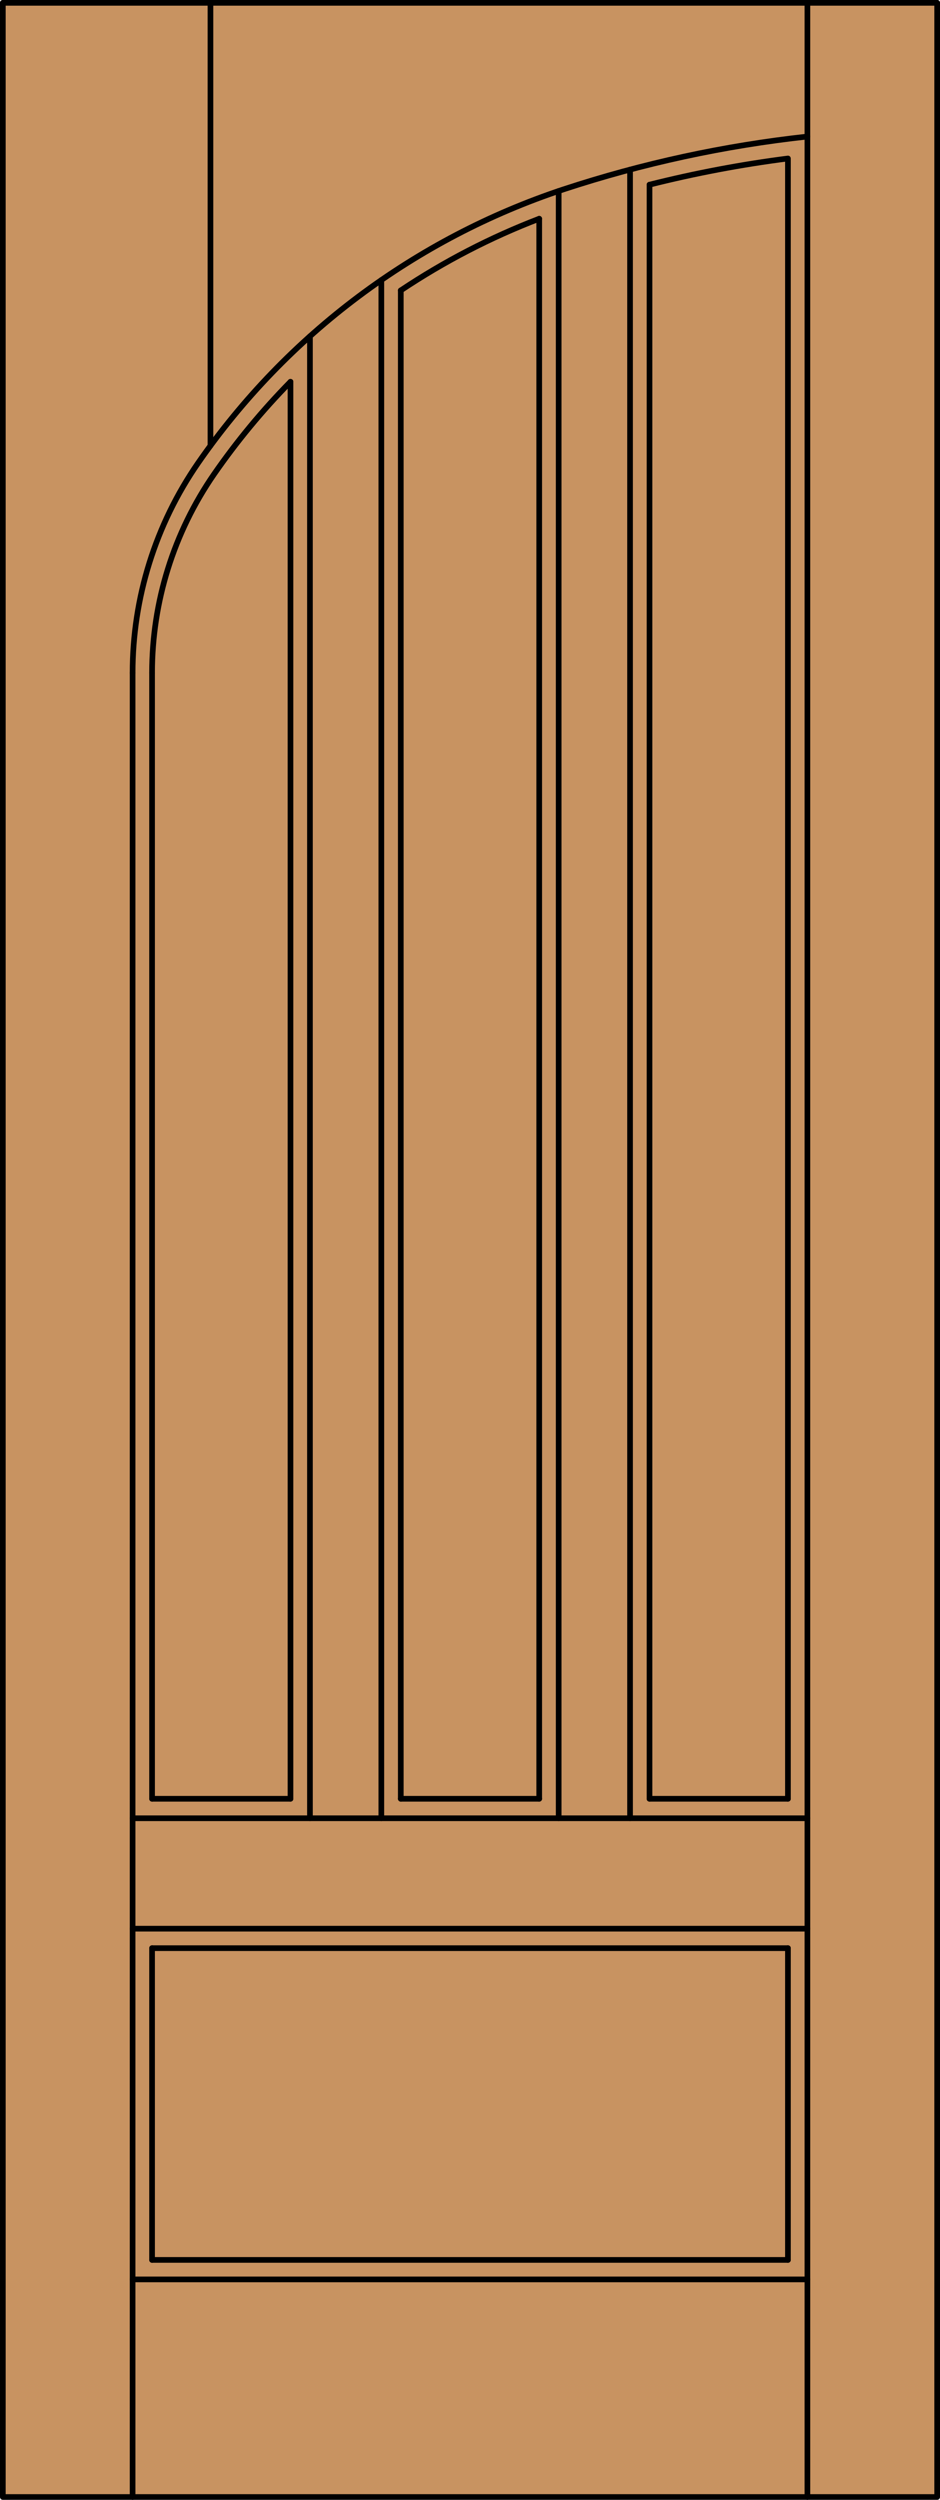
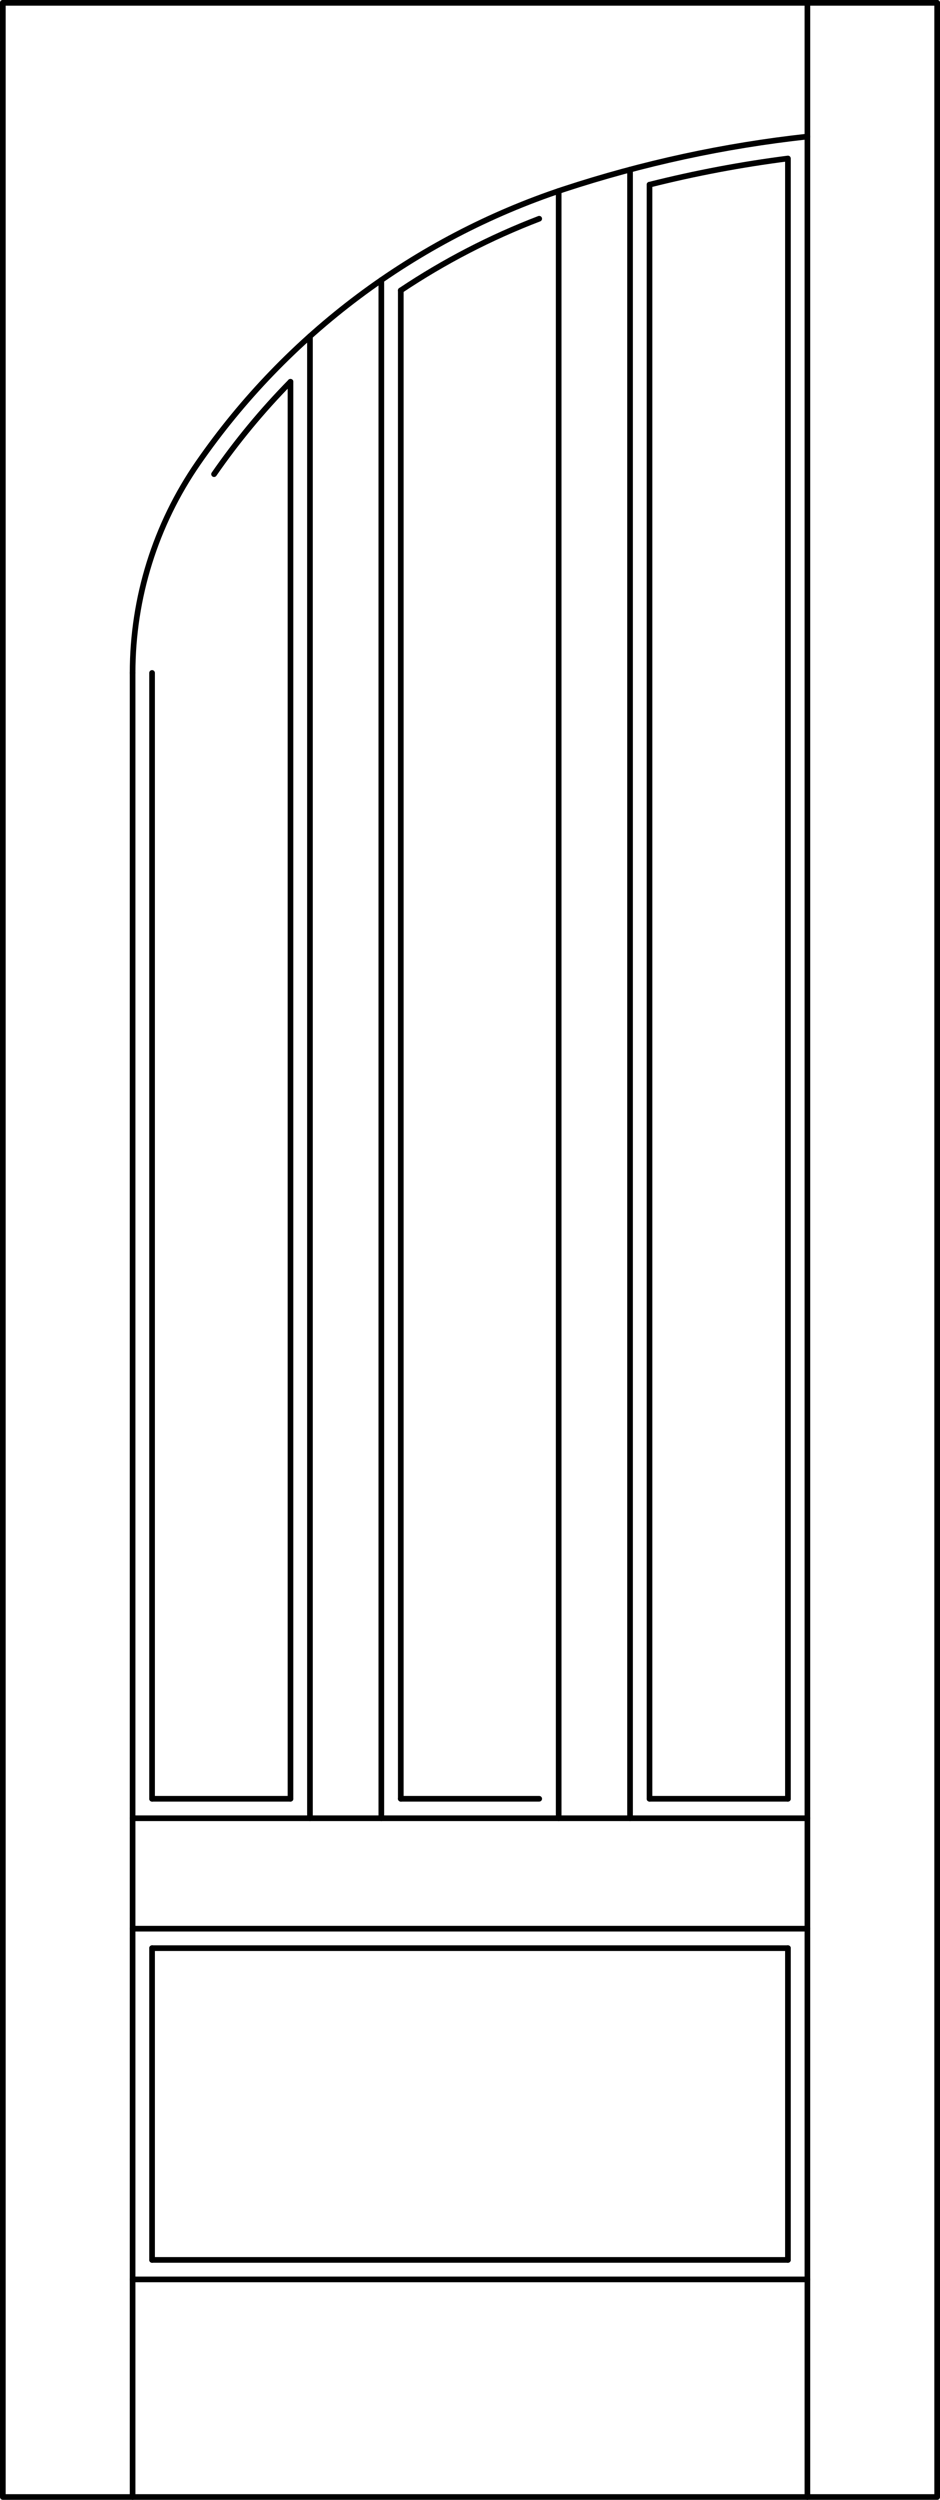
<svg xmlns="http://www.w3.org/2000/svg" version="1.1" id="Layer_1" x="0px" y="0px" width="83.012px" height="220.531px" viewBox="46.163 568.28 83.012 220.531" style="enable-background:new 46.163 568.28 83.012 220.531;" xml:space="preserve">
  <style type="text/css">

	.st0{fill:#C89361;}
	.st1{fill:none;stroke:#000000;stroke-width:0.5;stroke-linecap:round;stroke-linejoin:round;}

</style>
  <g id="DOOR_FILL">
-     <rect x="46.413" y="568.53" class="st0" width="82.512" height="220.031" />
-   </g>
+     </g>
  <g id="GLASS">
</g>
  <g id="_x31_">
    <line class="st1" x1="59.592" y1="767.647" x2="115.746" y2="767.647" />
    <line class="st1" x1="128.925" y1="568.53" x2="46.413" y2="568.53" />
    <line class="st1" x1="57.873" y1="627.645" x2="57.873" y2="788.562" />
    <polyline class="st1" points="46.413,568.53 46.413,788.562 128.925,788.562 128.925,568.53  " />
    <line class="st1" x1="59.592" y1="627.645" x2="59.592" y2="726.965" />
    <line class="st1" x1="59.592" y1="740.144" x2="59.592" y2="767.647" />
    <line class="st1" x1="117.465" y1="788.562" x2="117.465" y2="568.53" />
    <line class="st1" x1="115.746" y1="767.647" x2="115.746" y2="740.144" />
    <path class="st1" d="M115.746,726.965V582.261c-4.117,0.526-8.199,1.298-12.224,2.312" />
    <path class="st1" d="M93.781,587.576c-4.297,1.646-8.397,3.768-12.224,6.323" />
-     <path class="st1" d="M71.816,601.959c-2.478,2.52-4.736,5.246-6.749,8.151c-3.565,5.152-5.476,11.269-5.476,17.534" />
+     <path class="st1" d="M71.816,601.959c-2.478,2.52-4.736,5.246-6.749,8.151" />
    <path class="st1" d="M117.465,580.326c-7.325,0.799-14.546,2.361-21.546,4.662c-13.088,4.336-24.412,12.81-32.265,24.143   c-3.764,5.44-5.781,11.898-5.781,18.514" />
-     <line class="st1" x1="64.749" y1="568.53" x2="64.749" y2="607.6" />
    <line class="st1" x1="117.465" y1="769.366" x2="57.873" y2="769.366" />
    <line class="st1" x1="57.873" y1="728.684" x2="117.465" y2="728.684" />
    <line class="st1" x1="59.592" y1="726.965" x2="71.816" y2="726.965" />
    <line class="st1" x1="81.557" y1="593.899" x2="81.557" y2="726.965" />
    <line class="st1" x1="115.746" y1="726.965" x2="103.522" y2="726.965" />
    <line class="st1" x1="101.803" y1="728.684" x2="101.803" y2="583.242" />
    <line class="st1" x1="57.873" y1="738.425" x2="117.465" y2="738.425" />
    <line class="st1" x1="71.816" y1="726.965" x2="71.816" y2="601.959" />
-     <line class="st1" x1="93.781" y1="726.965" x2="93.781" y2="587.576" />
    <line class="st1" x1="95.5" y1="728.684" x2="95.5" y2="585.128" />
    <line class="st1" x1="103.522" y1="726.965" x2="103.522" y2="584.573" />
    <line class="st1" x1="73.535" y1="728.684" x2="73.535" y2="597.946" />
    <line class="st1" x1="81.557" y1="726.965" x2="93.781" y2="726.965" />
    <line class="st1" x1="59.592" y1="740.144" x2="115.746" y2="740.144" />
    <line class="st1" x1="79.838" y1="592.989" x2="79.838" y2="728.684" />
  </g>
  <g id="_x30_">
</g>
  <g id="Layer_1_1_">
</g>
</svg>